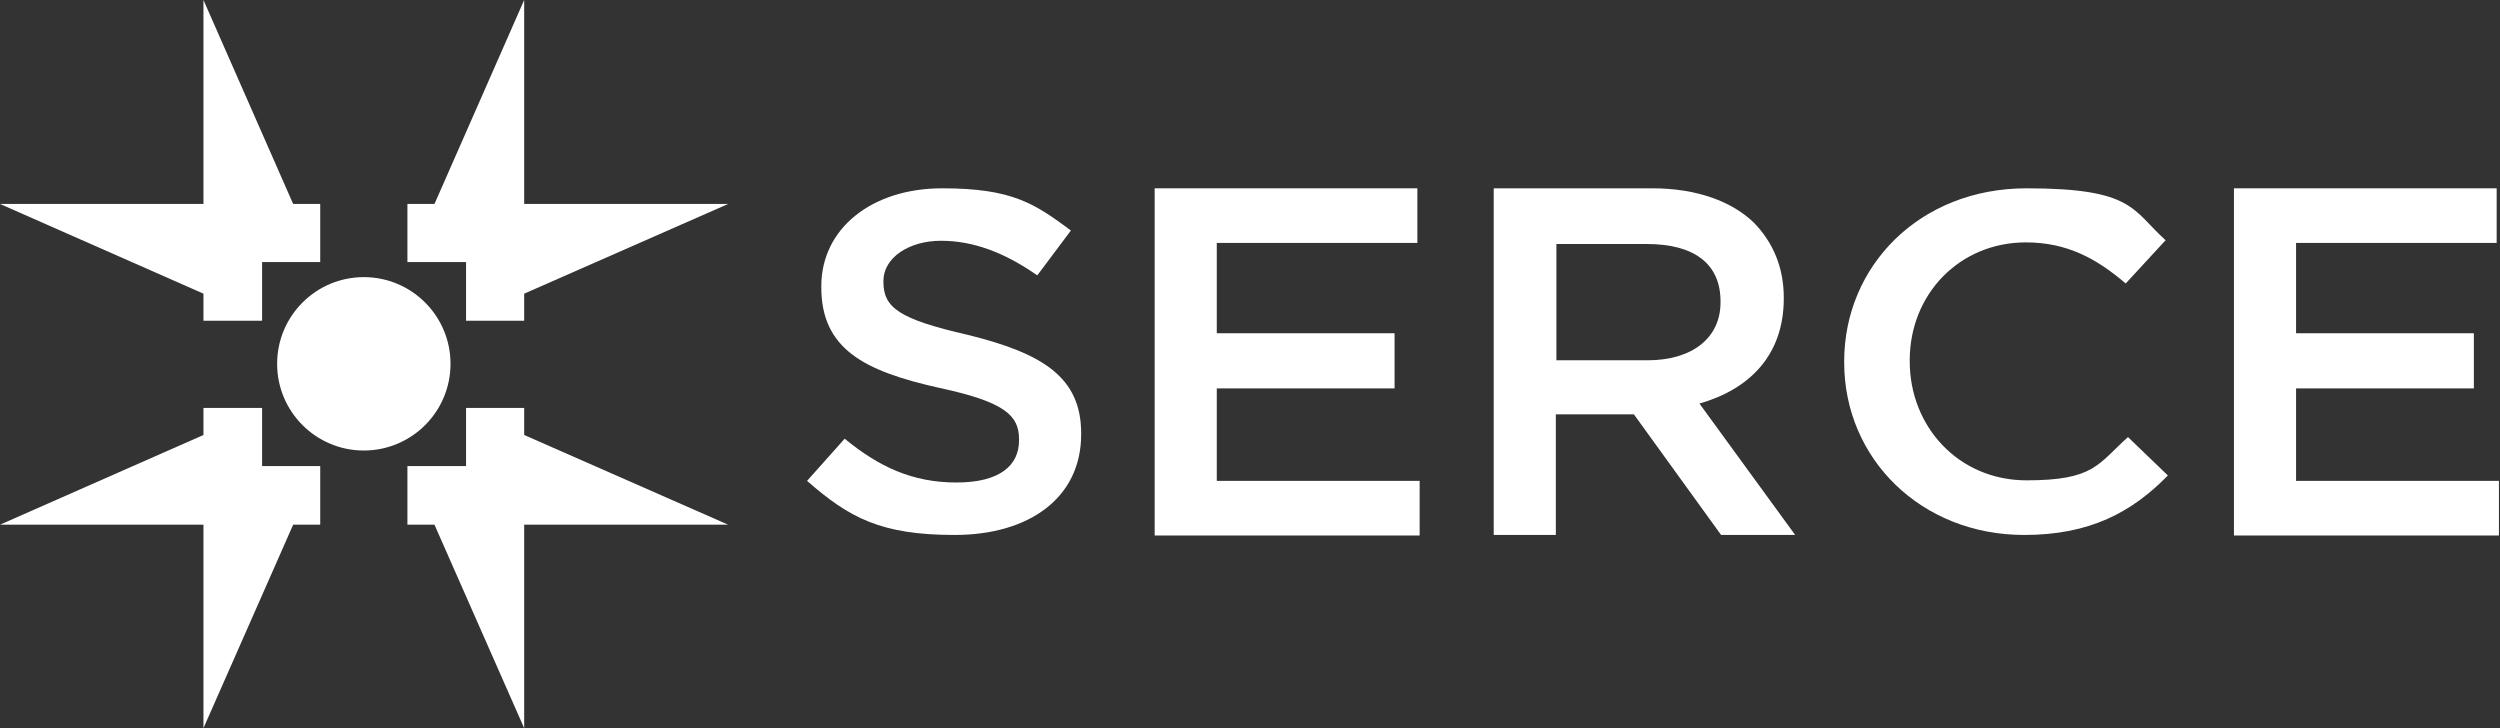
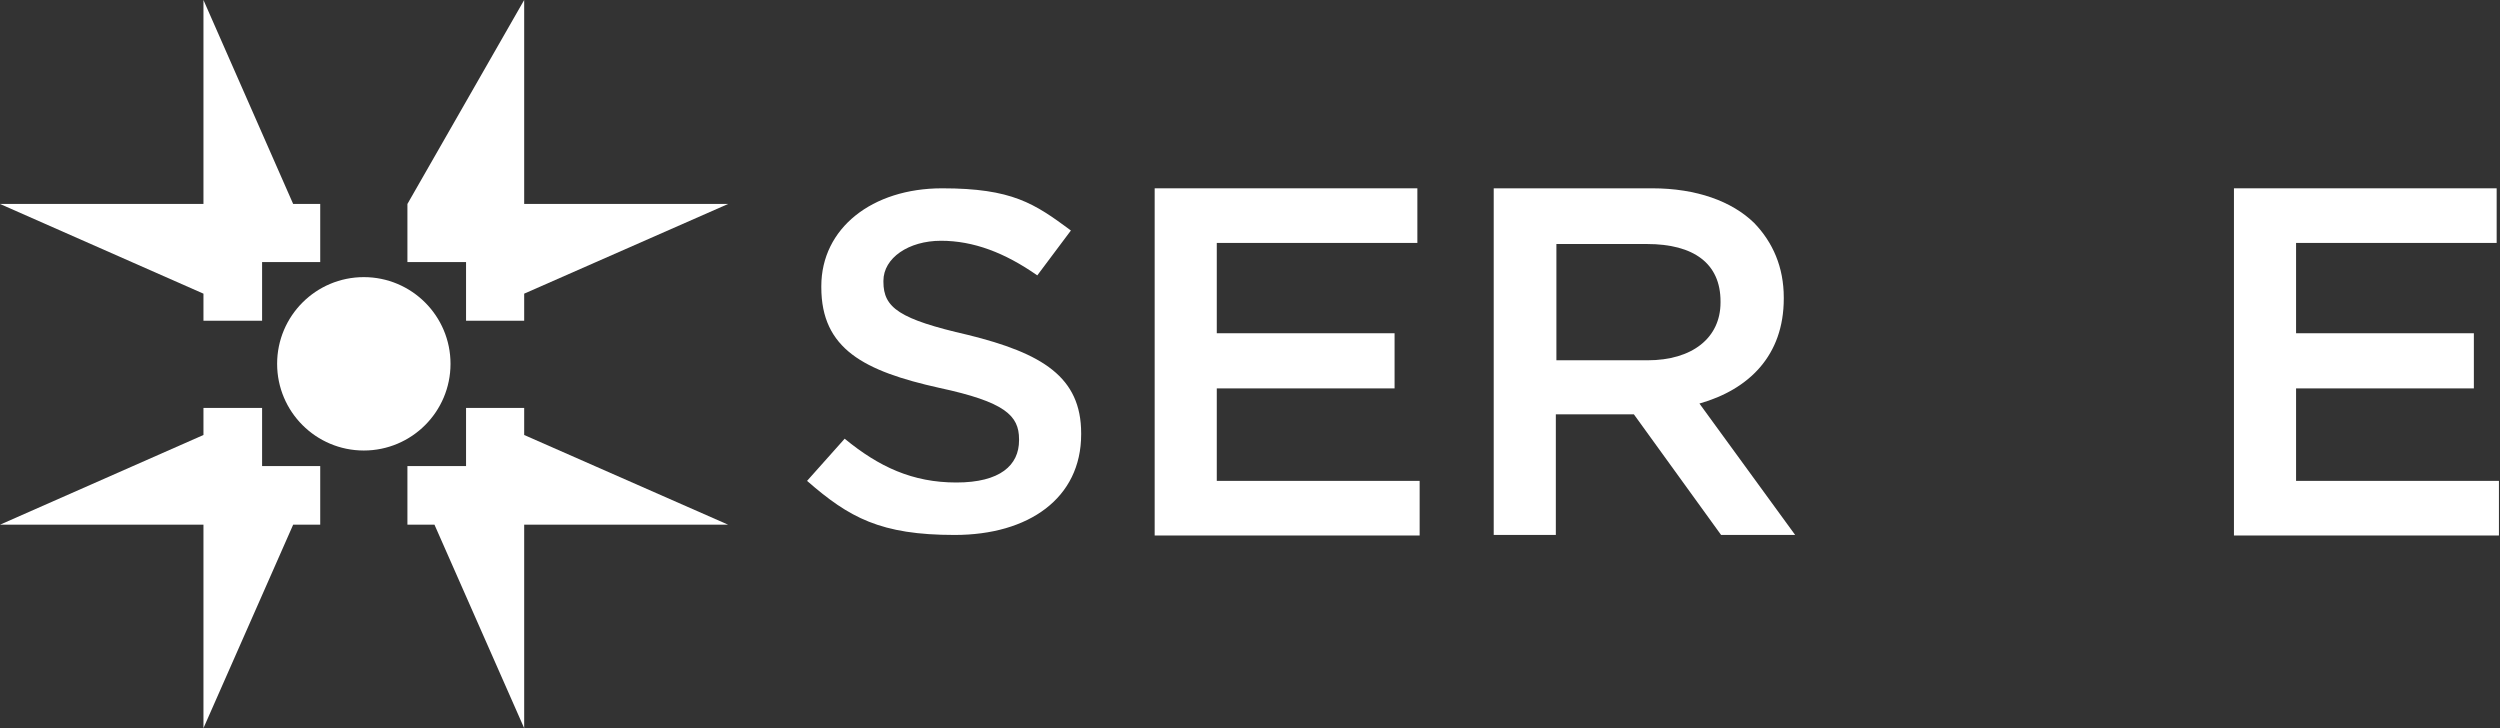
<svg xmlns="http://www.w3.org/2000/svg" width="412" height="120" viewBox="0 0 412 120" fill="none">
  <rect x="0" y="0" width="412" height="120" fill="#333333" stroke="none" />
  <path d="M133.004 79.249L139.202 72.297C144.837 76.932 150.377 79.516 157.609 79.516C164.84 79.516 167.939 76.664 167.939 72.565V72.386C167.939 68.465 165.591 66.237 154.791 63.92C142.395 61.157 135.352 57.503 135.352 47.343V47.165C135.352 37.629 143.71 31.034 155.261 31.034C166.812 31.034 170.474 33.53 176.485 37.986L170.944 45.383C165.591 41.64 160.426 39.679 155.073 39.679C149.72 39.679 145.588 42.531 145.588 46.274V46.452C145.588 50.73 148.217 52.602 159.487 55.186C171.789 58.216 178.175 62.138 178.175 71.406V71.584C178.175 82.101 169.535 88.161 157.327 88.161C145.118 88.161 139.953 85.309 133.004 79.249Z" fill="white" />
  <path d="M190.289 31.034H233.582V40.035H200.525V54.919H229.825V64.009H200.525V79.249H233.957V88.25H190.289V31.123V31.034Z" fill="white" />
  <path d="M246.259 31.034H272.272C279.597 31.034 285.42 33.173 289.082 36.738C292.182 39.946 293.966 44.046 293.966 49.037V49.215C293.966 58.573 288.237 64.187 280.067 66.504L295.844 88.161H283.636L269.267 68.287H256.401V88.161H246.165V31.034H246.259ZM271.521 59.375C278.846 59.375 283.542 55.721 283.542 49.839V49.661C283.542 43.422 279.128 40.214 271.427 40.214H256.495V59.375H271.521Z" fill="white" />
-   <path d="M303.923 59.731V59.553C303.923 43.868 316.32 31.034 333.975 31.034C351.63 31.034 351.349 34.599 356.889 39.59L350.315 46.719C345.526 42.62 340.643 39.946 333.881 39.946C322.893 39.946 314.723 48.502 314.723 59.375V59.553C314.723 70.337 322.8 79.16 333.975 79.16C345.15 79.16 345.714 76.486 350.691 72.03L357.265 78.358C351.349 84.418 344.399 88.161 333.599 88.161C316.601 88.161 303.923 75.595 303.923 59.731Z" fill="white" />
  <path d="M368.155 31.034H411.448V40.035H378.392V54.919H407.692V64.009H378.392V79.249H411.824V88.25H368.155V31.123V31.034Z" fill="white" />
-   <path d="M119.998 33.613L86.385 48.396V52.855H76.805V43.193H67.143V33.613H71.602L86.385 0V33.613H119.998Z" fill="white" />
+   <path d="M119.998 33.613L86.385 48.396V52.855H76.805V43.193H67.143V33.613L86.385 0V33.613H119.998Z" fill="white" />
  <path d="M52.773 33.613V43.193H43.193V52.855H33.53V48.396L0 33.613H33.53V0L48.313 33.613H52.773Z" fill="white" />
  <path d="M52.773 76.807V86.469H48.313L33.53 119.999V86.469H0L33.53 71.686V67.227H43.193V76.807H52.773Z" fill="white" />
  <path d="M119.998 86.47H86.385V120L71.602 86.47H67.143V76.808H76.805V67.228H86.385V71.687L119.998 86.47Z" fill="white" />
  <path d="M59.957 74.245C67.848 74.245 74.245 67.848 74.245 59.957C74.245 52.067 67.848 45.67 59.957 45.67C52.067 45.67 45.67 52.067 45.67 59.957C45.67 67.848 52.067 74.245 59.957 74.245Z" fill="white" />
</svg>